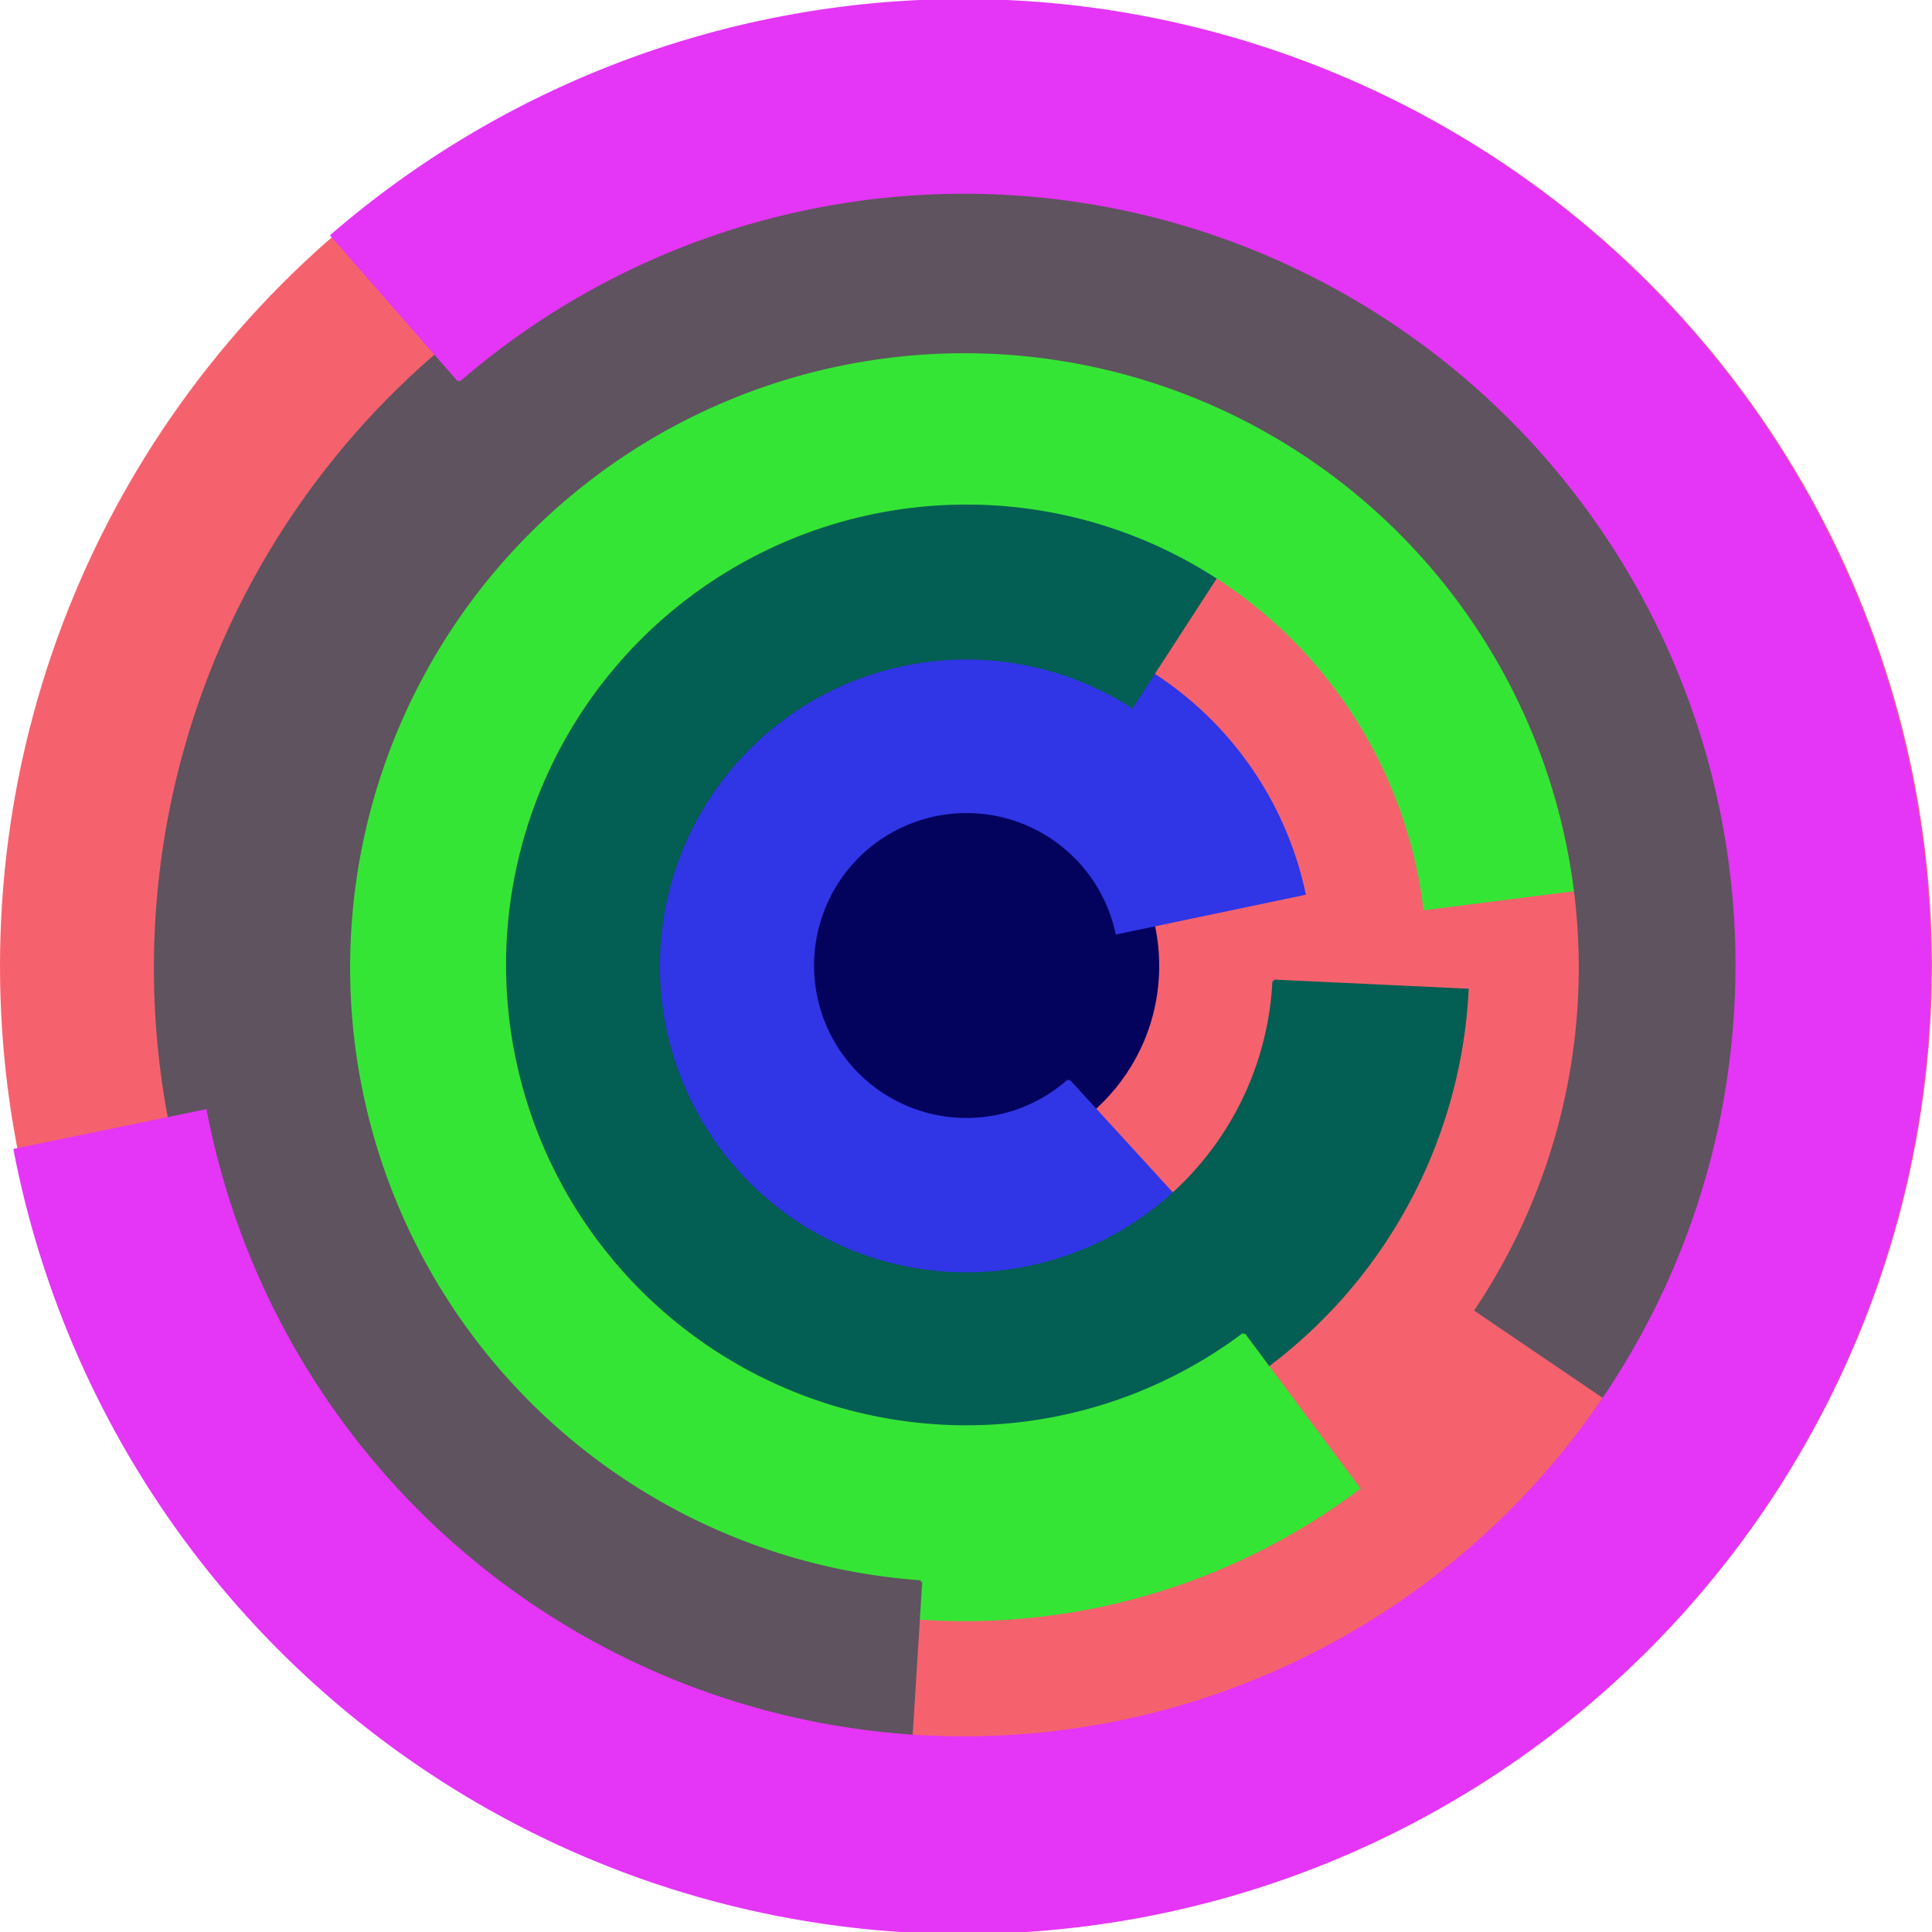
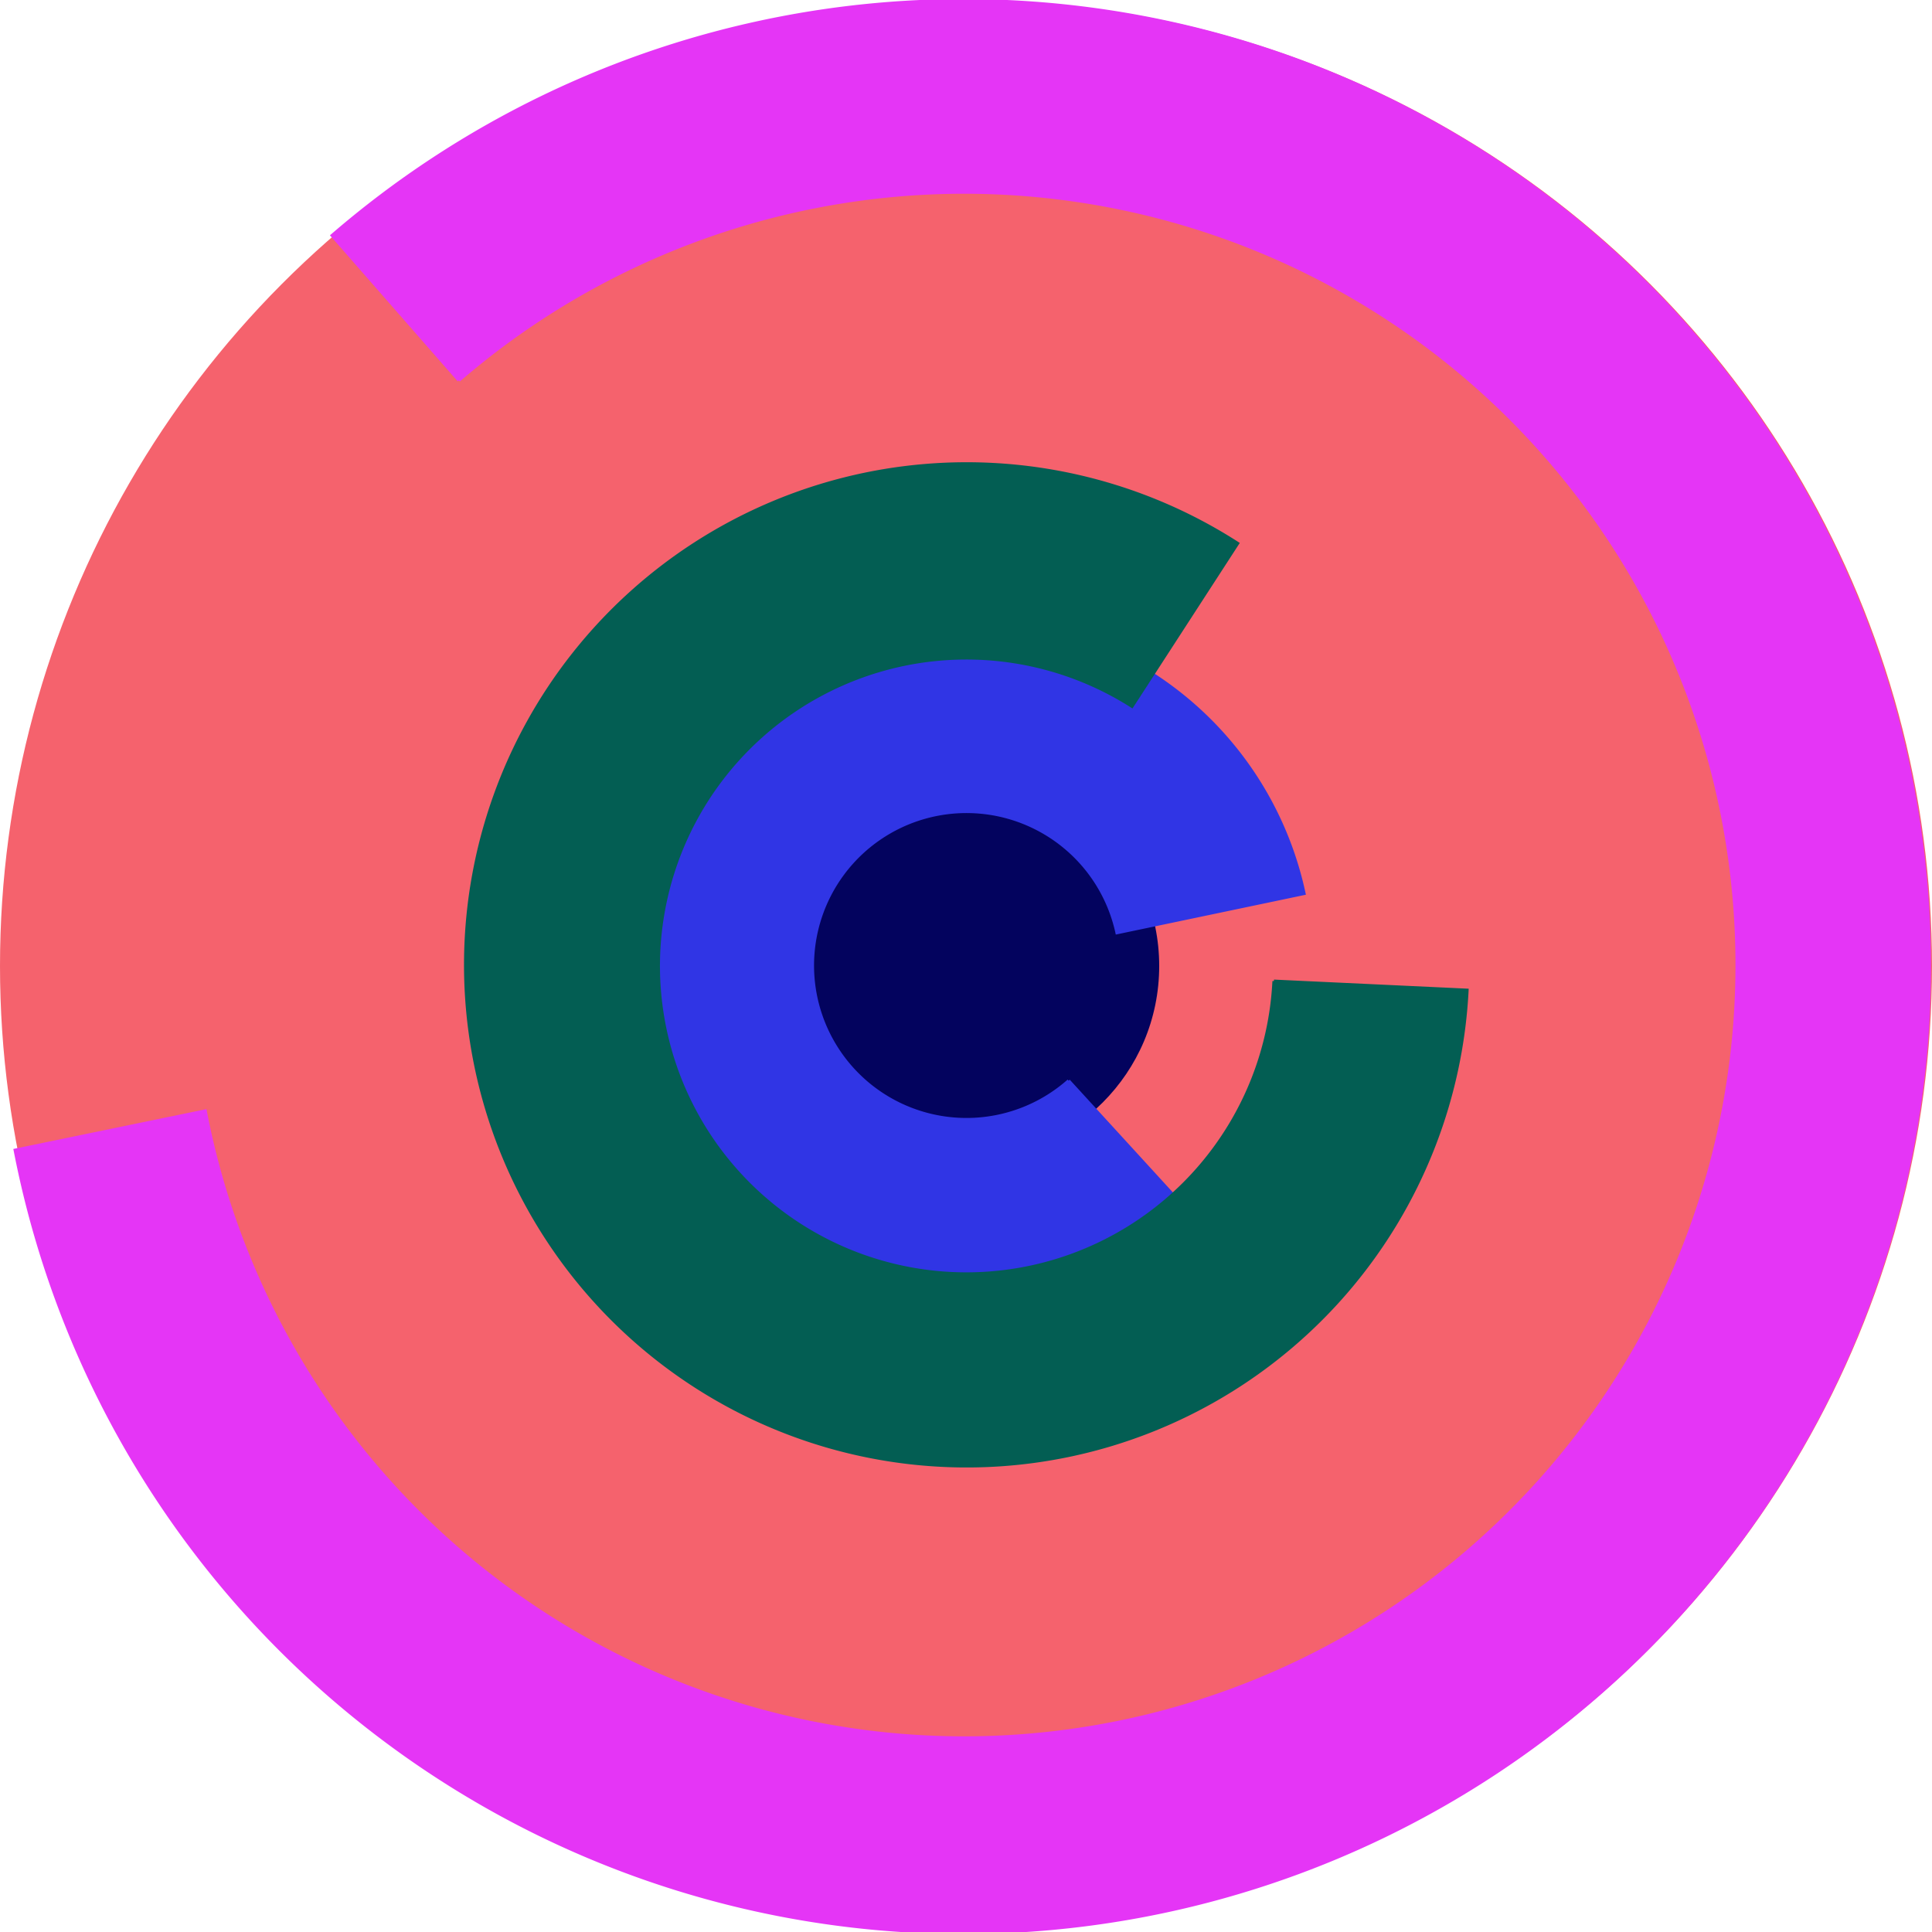
<svg xmlns="http://www.w3.org/2000/svg" version="1.1" width="640" height="640">
  <circle cx="320" cy="320" r="320" fill="rgb(245, 98, 109)" stroke="" stroke-width="0" />
  <circle cx="320" cy="320" r="64" fill="rgb(3, 3, 94)" stroke="" stroke-width="0" />
  <path fill="rgb(48, 53, 229)" stroke="rgb(48, 53, 229)" stroke-width="1" d="M 354,358 A 51,51 0 1 1 370,309 L 432,296 A 115,115 0 1 0 397,405 L 354,358" />
  <path fill="rgb(3, 94, 83)" stroke="rgb(3, 94, 83)" stroke-width="1" d="M 422,325 A 102,102 0 1 1 375,234 L 410,180 A 166,166 0 1 0 486,328 L 422,325" />
-   <path fill="rgb(53, 229, 53)" stroke="rgb(53, 229, 53)" stroke-width="1" d="M 412,442 A 153,153 0 1 1 472,301 L 535,293 A 217,217 0 1 0 450,493 L 412,442" />
-   <path fill="rgb(94, 83, 95)" stroke="rgb(94, 83, 95)" stroke-width="1" d="M 305,524 A 204,204 0 1 1 489,434 L 542,470 A 268,268 0 1 0 301,588 L 305,524" />
  <path fill="rgb(229, 53, 246)" stroke="rgb(229, 53, 246)" stroke-width="1" d="M 152,126 A 256,256 0 1 1 68,368 L 5,381 A 320,320 0 1 0 110,78 L 152,126" />
</svg>